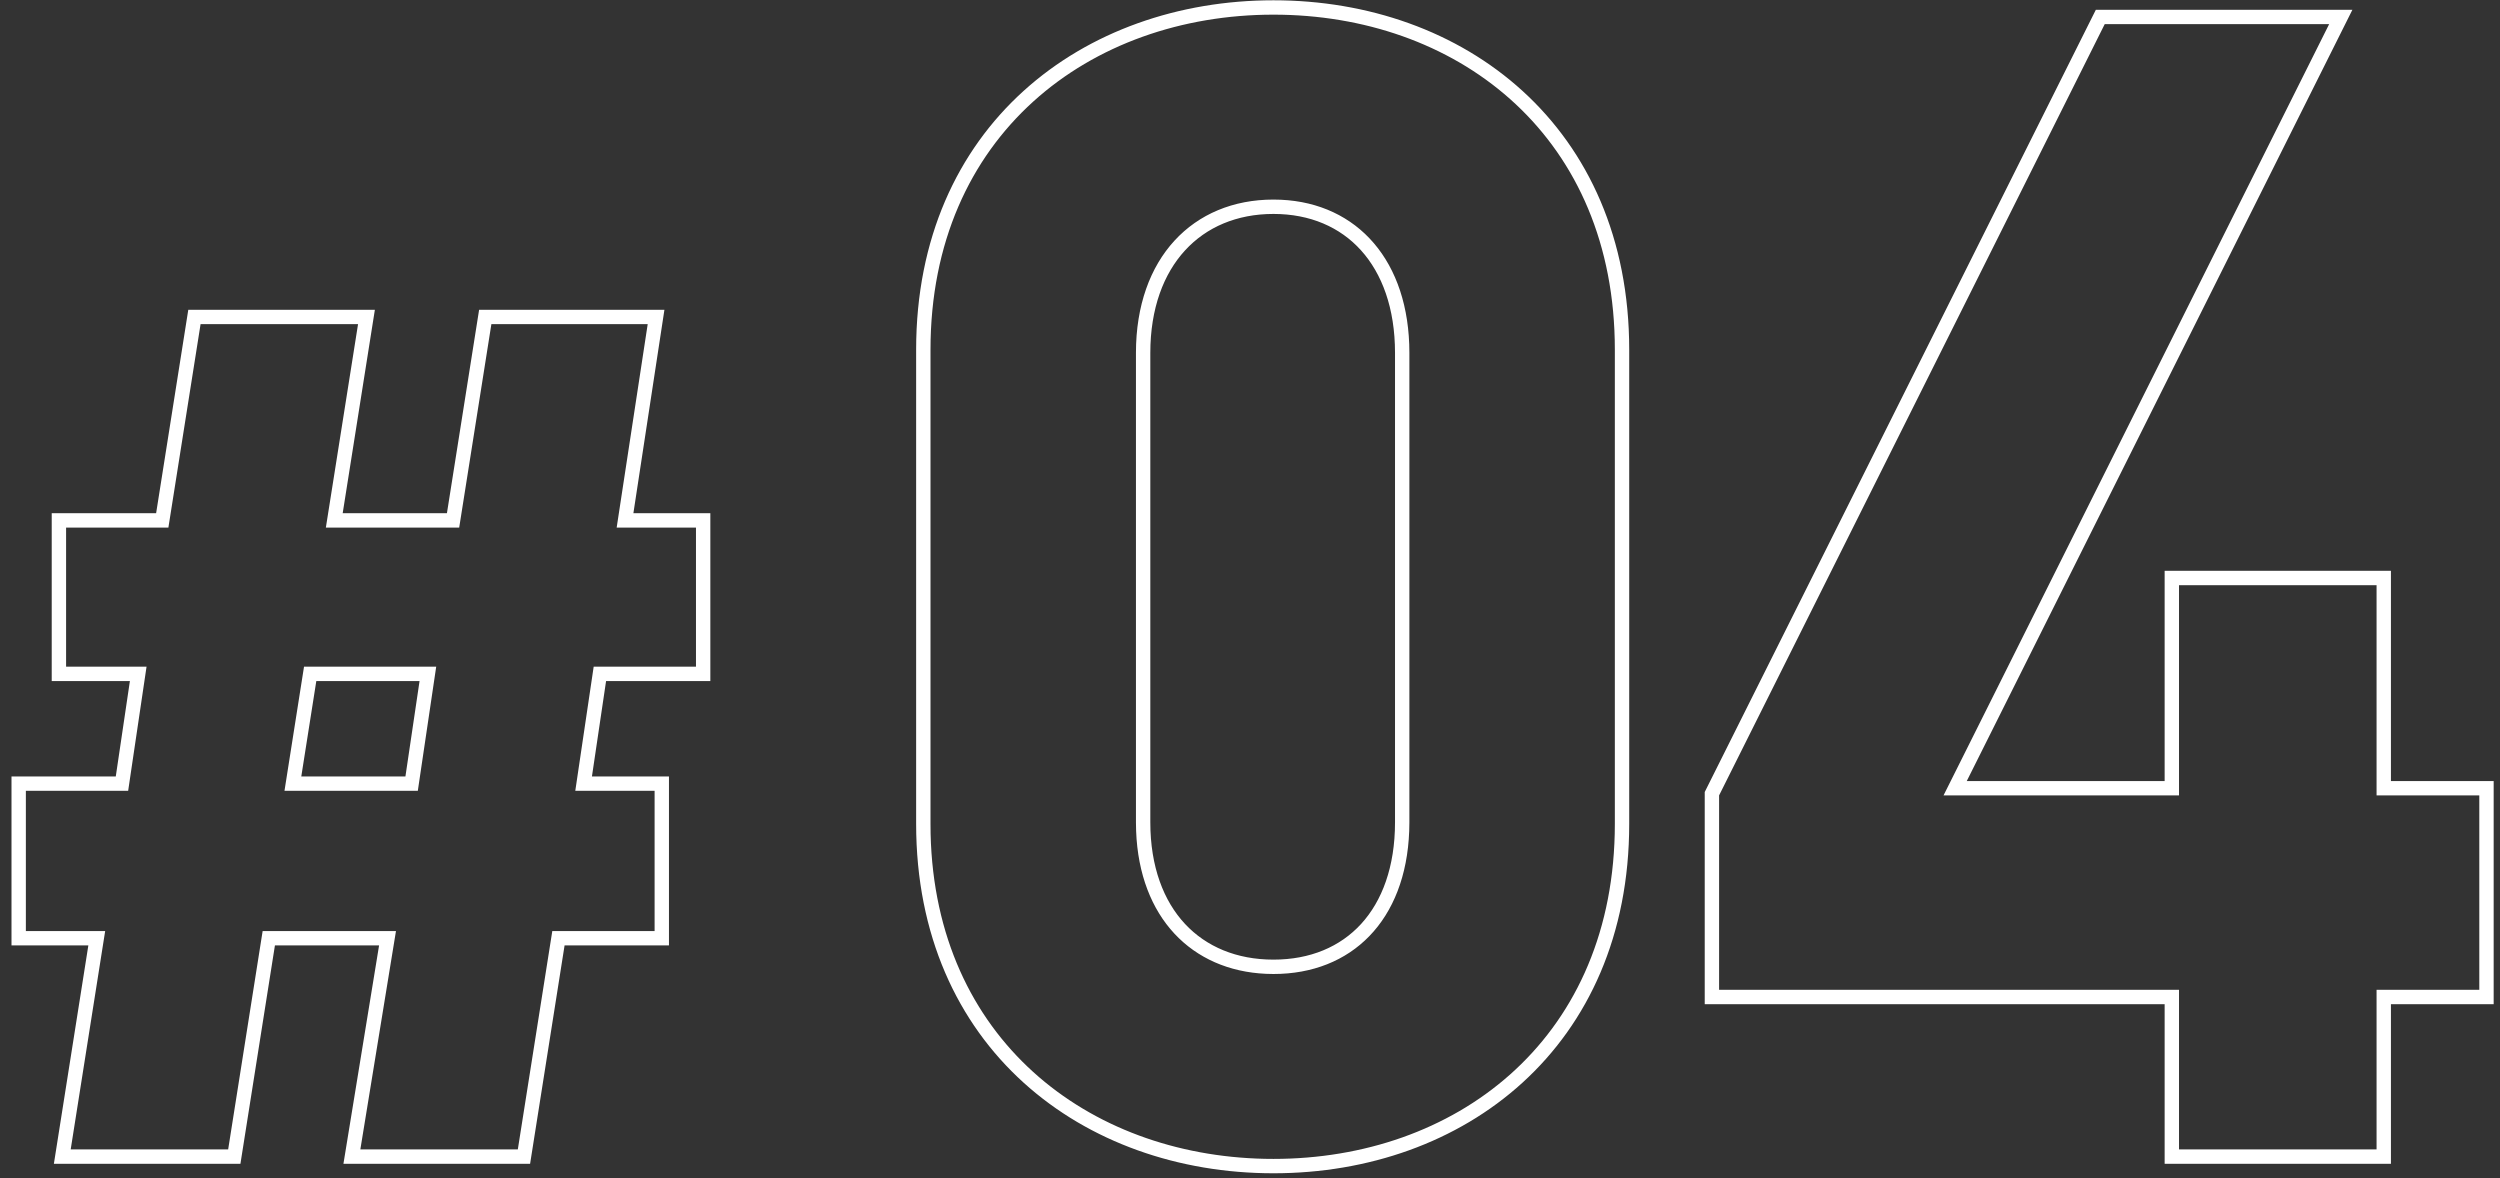
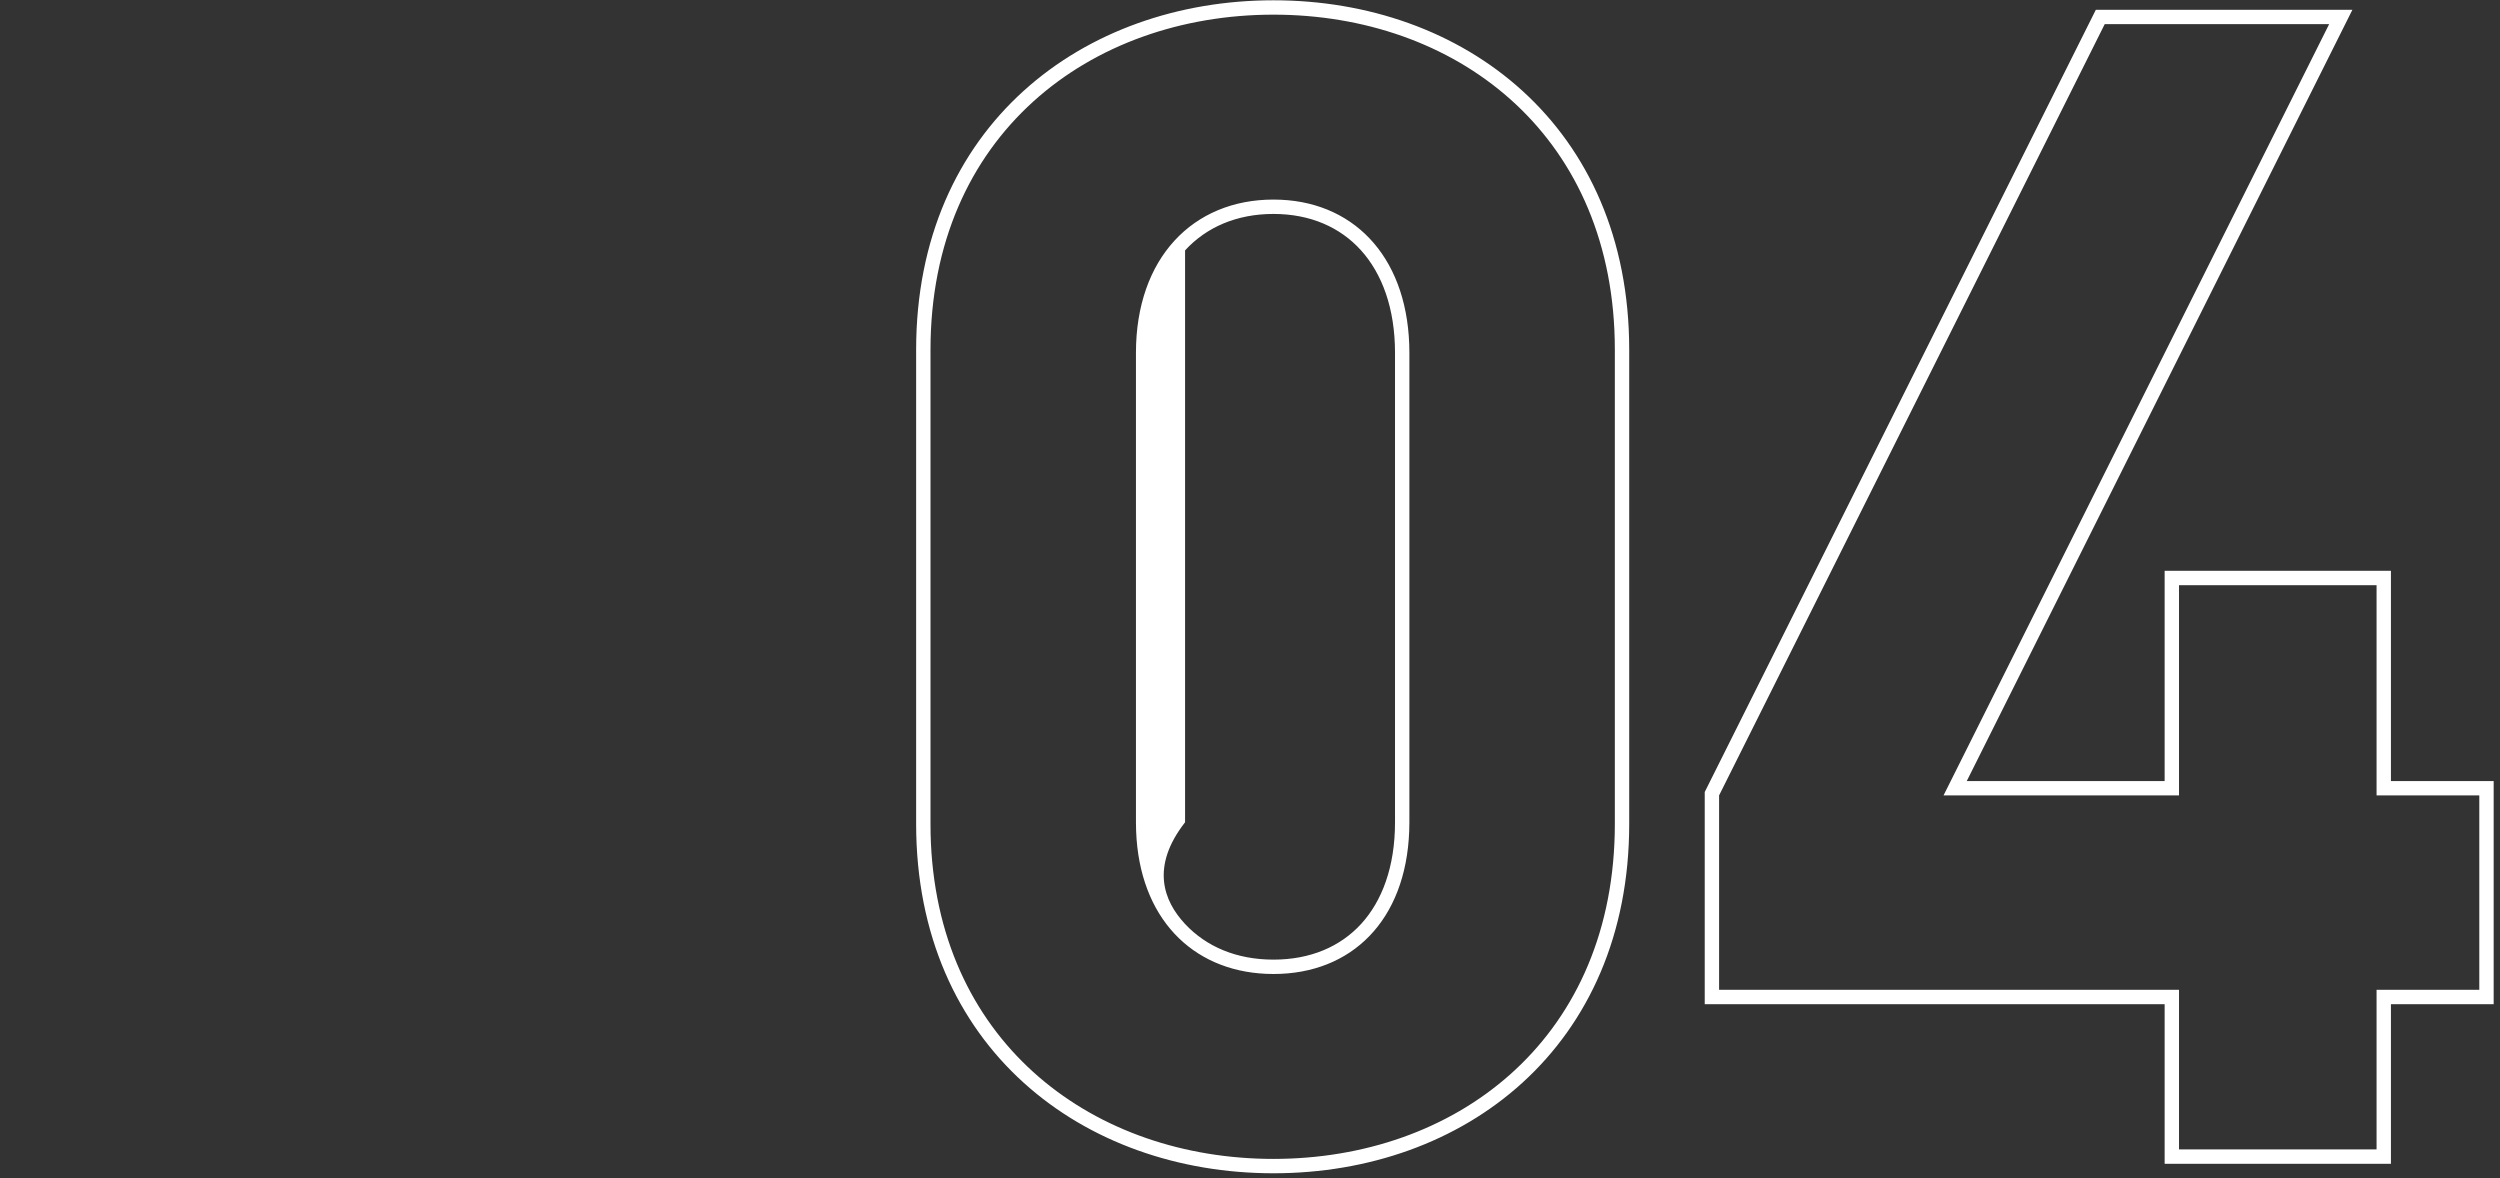
<svg xmlns="http://www.w3.org/2000/svg" width="174" height="82" viewBox="0 0 174 82" fill="none">
  <rect x="0" y="0" width="174" height="82" fill="#333333" stroke="none" />
  <path d="M172.559 68.89V55.36H165.409V40.73H151.659V55.36H135.27L162.109 1.68H146.489L119.649 55.36V68.89H151.659V80H165.409V68.89H172.559ZM166.409 54.36H173.559V69.89H166.409V81H150.659V69.89H118.649V55.124L145.871 0.68H163.728L136.887 54.36H150.659V39.73H166.409V54.36Z" fill="white" />
-   <path d="M112.393 24.34C112.393 9.614 101.734 1.283 89.23 1.026L88.633 1.02C75.873 1.02 64.763 9.38 64.763 24.34V57.34L64.77 58.036C65.105 72.328 75.726 80.401 88.035 80.654L88.633 80.66C101.193 80.66 112.049 72.559 112.385 58.036L112.393 57.34V24.34ZM97.093 57.23V24.56C97.093 21.452 96.188 19.041 94.724 17.42C93.268 15.808 91.183 14.89 88.633 14.89C86.081 14.89 83.965 15.809 82.481 17.426C80.99 19.049 80.063 21.459 80.062 24.56V57.23C80.063 60.331 80.99 62.709 82.476 64.304C83.956 65.892 86.072 66.79 88.633 66.79V67.79L88.111 67.778C82.951 67.547 79.304 63.873 79.074 57.841L79.062 57.23V24.56C79.063 17.96 83.023 13.89 88.633 13.89L89.153 13.902C94.479 14.147 98.093 18.166 98.093 24.56V57.23L98.081 57.841C97.85 64.073 94.067 67.79 88.633 67.79V66.79C91.192 66.79 93.277 65.894 94.73 64.31C96.189 62.718 97.093 60.338 97.093 57.23ZM113.393 57.34C113.393 65.082 110.537 71.187 105.971 75.349C101.417 79.499 95.227 81.66 88.633 81.66C82.039 81.66 75.822 79.5 71.241 75.352C66.647 71.191 63.763 65.085 63.763 57.34V24.34C63.763 16.595 66.647 10.49 71.241 6.329C75.822 2.181 82.039 0.02 88.633 0.02C95.227 0.02 101.417 2.181 105.971 6.331C110.537 10.493 113.393 16.598 113.393 24.34V57.34Z" fill="white" />
-   <path d="M42.92 36.72L45.08 22.56H34.2L31.96 36.72H22.68L24.92 22.56H13.96L11.72 36.72H4.6V46.4H10.2L8.92 55.04H1.8V64.8H7.32L4.92 80H15.88L18.28 64.8H27.56L25.08 80H36.04L38.44 64.8H45.56V55.04H40.04L41.32 46.4H48.44V36.72H42.92ZM30.36 46.4L29.08 55.04H19.8L21.16 46.4H30.36ZM20.97 54.04H28.218L29.201 47.4H22.015L20.97 54.04ZM49.44 47.4H42.183L41.199 54.04H46.56V65.8H39.295L36.895 81H23.903L26.384 65.8H19.135L16.734 81H3.75L6.149 65.8H0.8V54.04H8.058L9.041 47.4H3.6V35.72H10.866L13.105 21.56H26.091L23.851 35.72H31.106L33.346 21.56H46.244L44.084 35.72H49.44V47.4Z" fill="white" />
+   <path d="M112.393 24.34C112.393 9.614 101.734 1.283 89.23 1.026L88.633 1.02C75.873 1.02 64.763 9.38 64.763 24.34V57.34L64.77 58.036C65.105 72.328 75.726 80.401 88.035 80.654L88.633 80.66C101.193 80.66 112.049 72.559 112.385 58.036L112.393 57.34V24.34ZM97.093 57.23V24.56C97.093 21.452 96.188 19.041 94.724 17.42C93.268 15.808 91.183 14.89 88.633 14.89C86.081 14.89 83.965 15.809 82.481 17.426V57.23C80.063 60.331 80.99 62.709 82.476 64.304C83.956 65.892 86.072 66.79 88.633 66.79V67.79L88.111 67.778C82.951 67.547 79.304 63.873 79.074 57.841L79.062 57.23V24.56C79.063 17.96 83.023 13.89 88.633 13.89L89.153 13.902C94.479 14.147 98.093 18.166 98.093 24.56V57.23L98.081 57.841C97.85 64.073 94.067 67.79 88.633 67.79V66.79C91.192 66.79 93.277 65.894 94.73 64.31C96.189 62.718 97.093 60.338 97.093 57.23ZM113.393 57.34C113.393 65.082 110.537 71.187 105.971 75.349C101.417 79.499 95.227 81.66 88.633 81.66C82.039 81.66 75.822 79.5 71.241 75.352C66.647 71.191 63.763 65.085 63.763 57.34V24.34C63.763 16.595 66.647 10.49 71.241 6.329C75.822 2.181 82.039 0.02 88.633 0.02C95.227 0.02 101.417 2.181 105.971 6.331C110.537 10.493 113.393 16.598 113.393 24.34V57.34Z" fill="white" />
</svg>